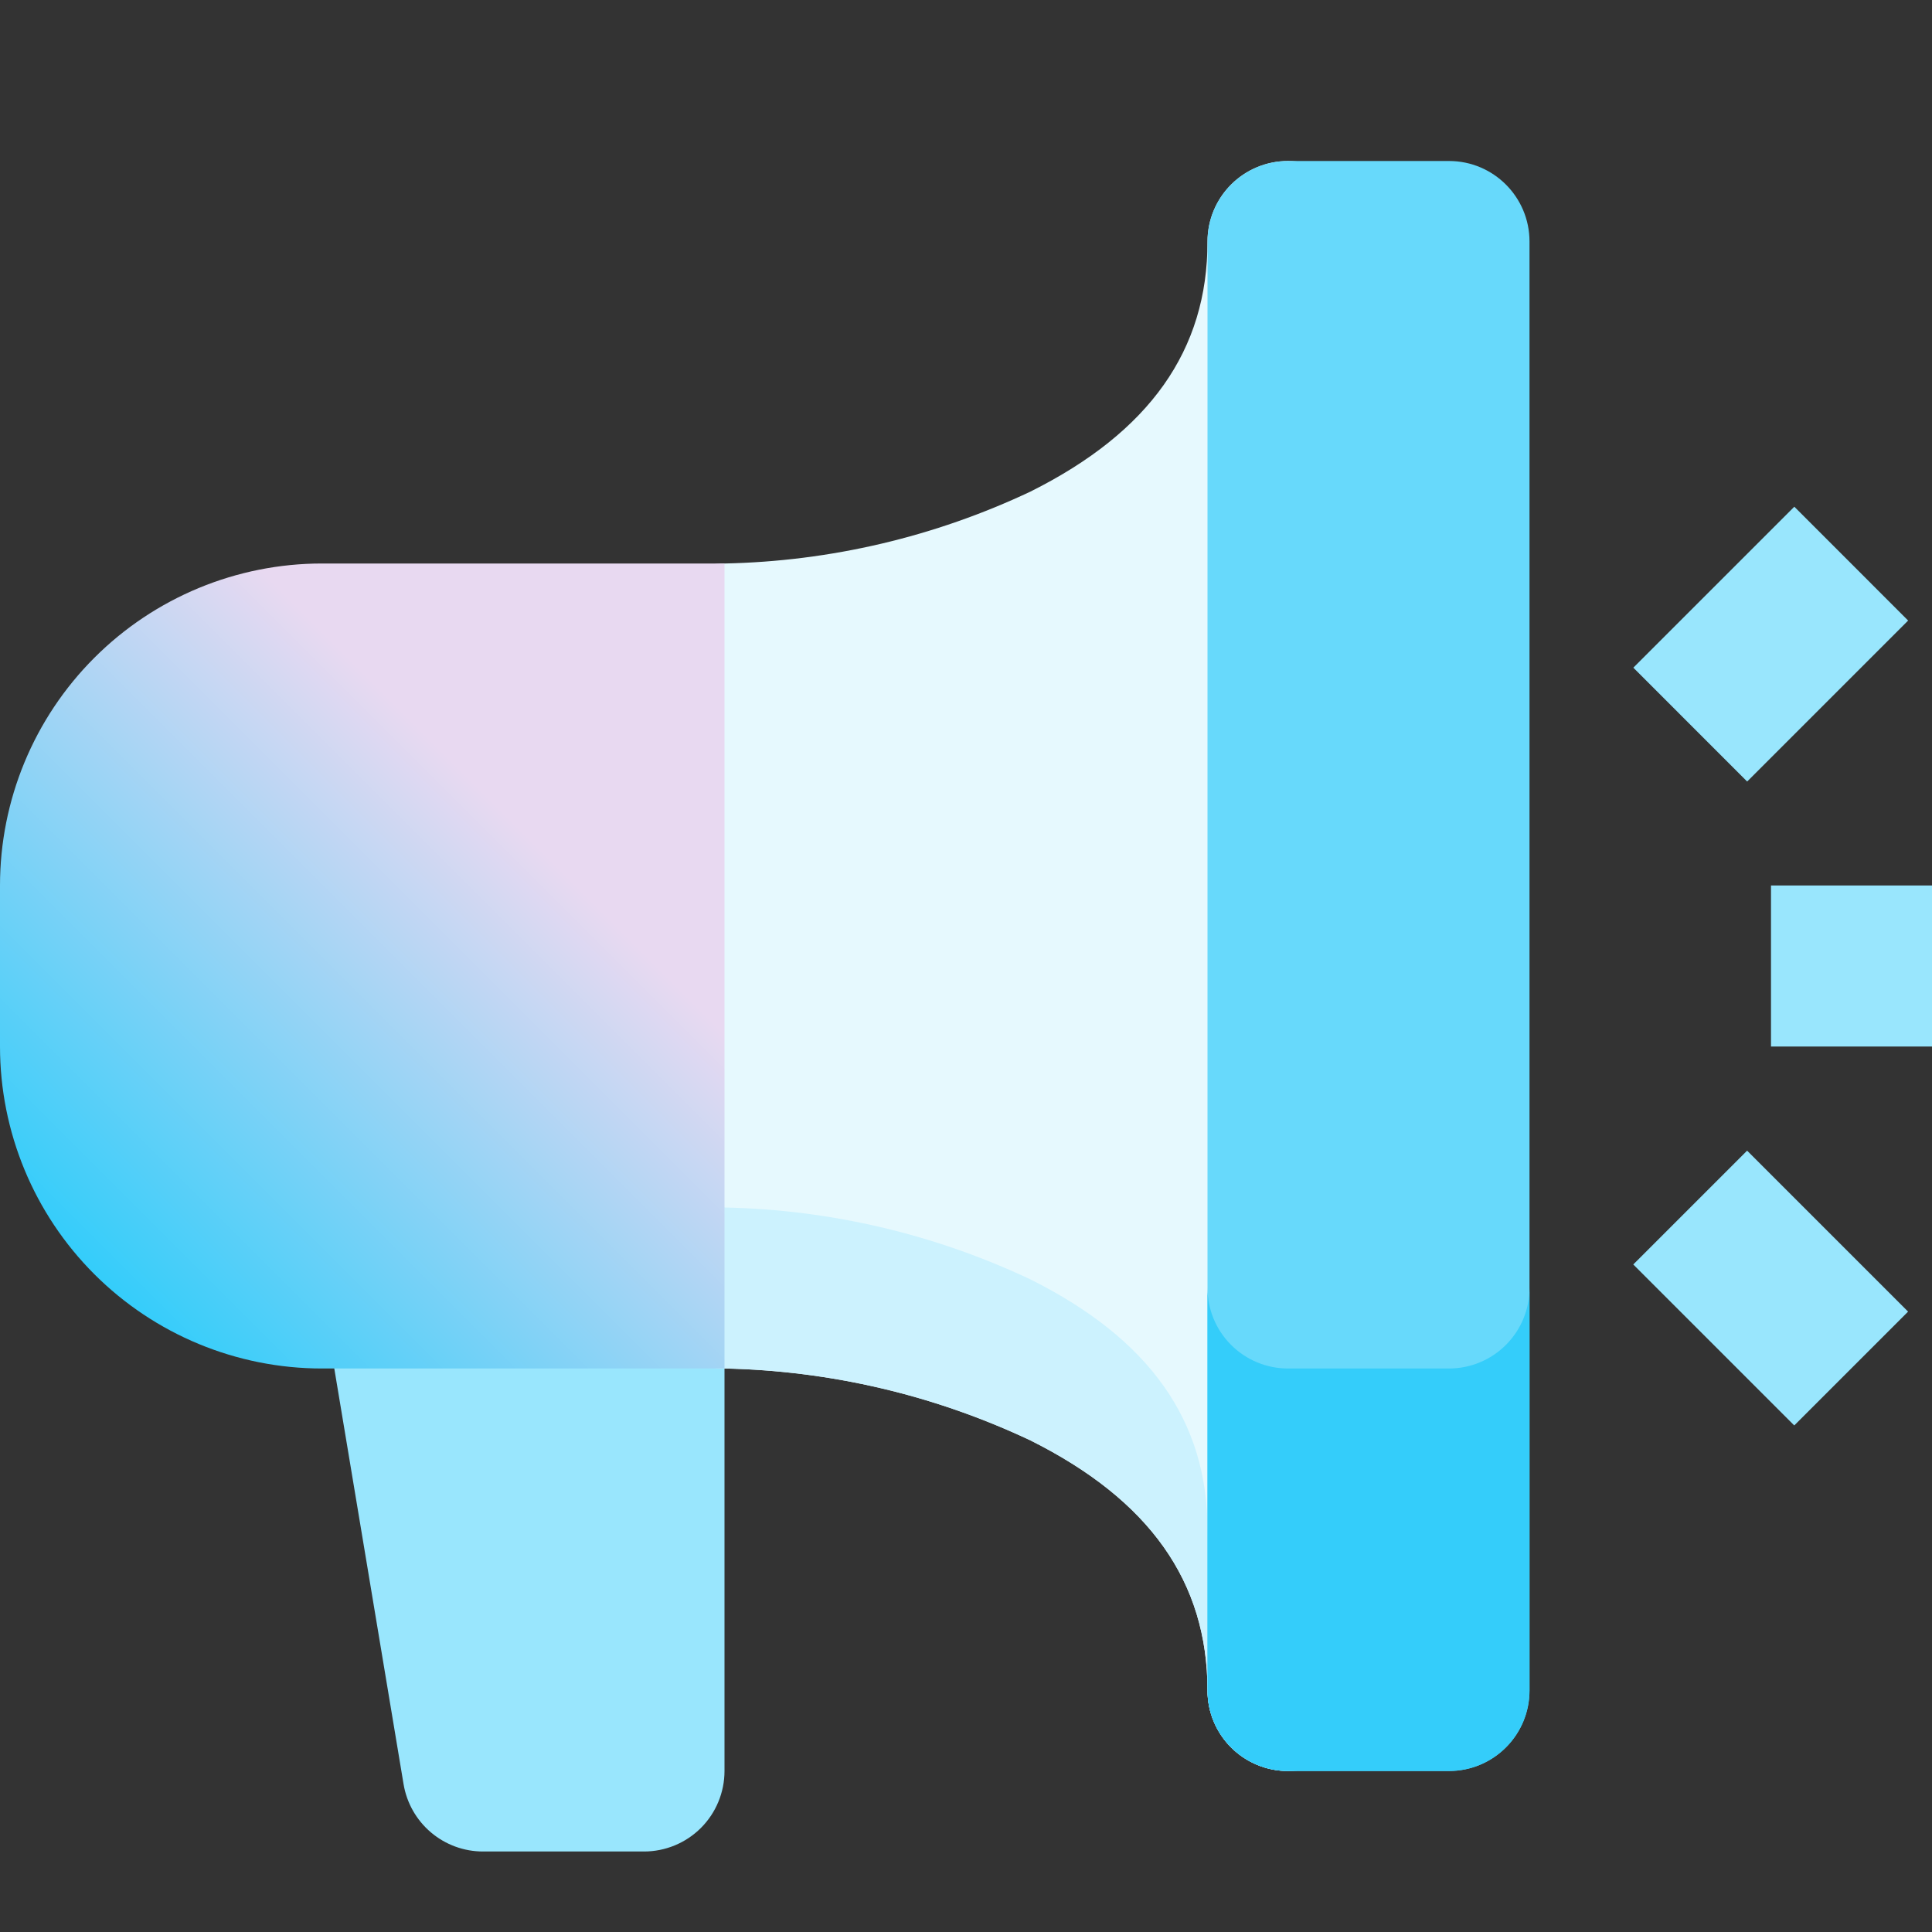
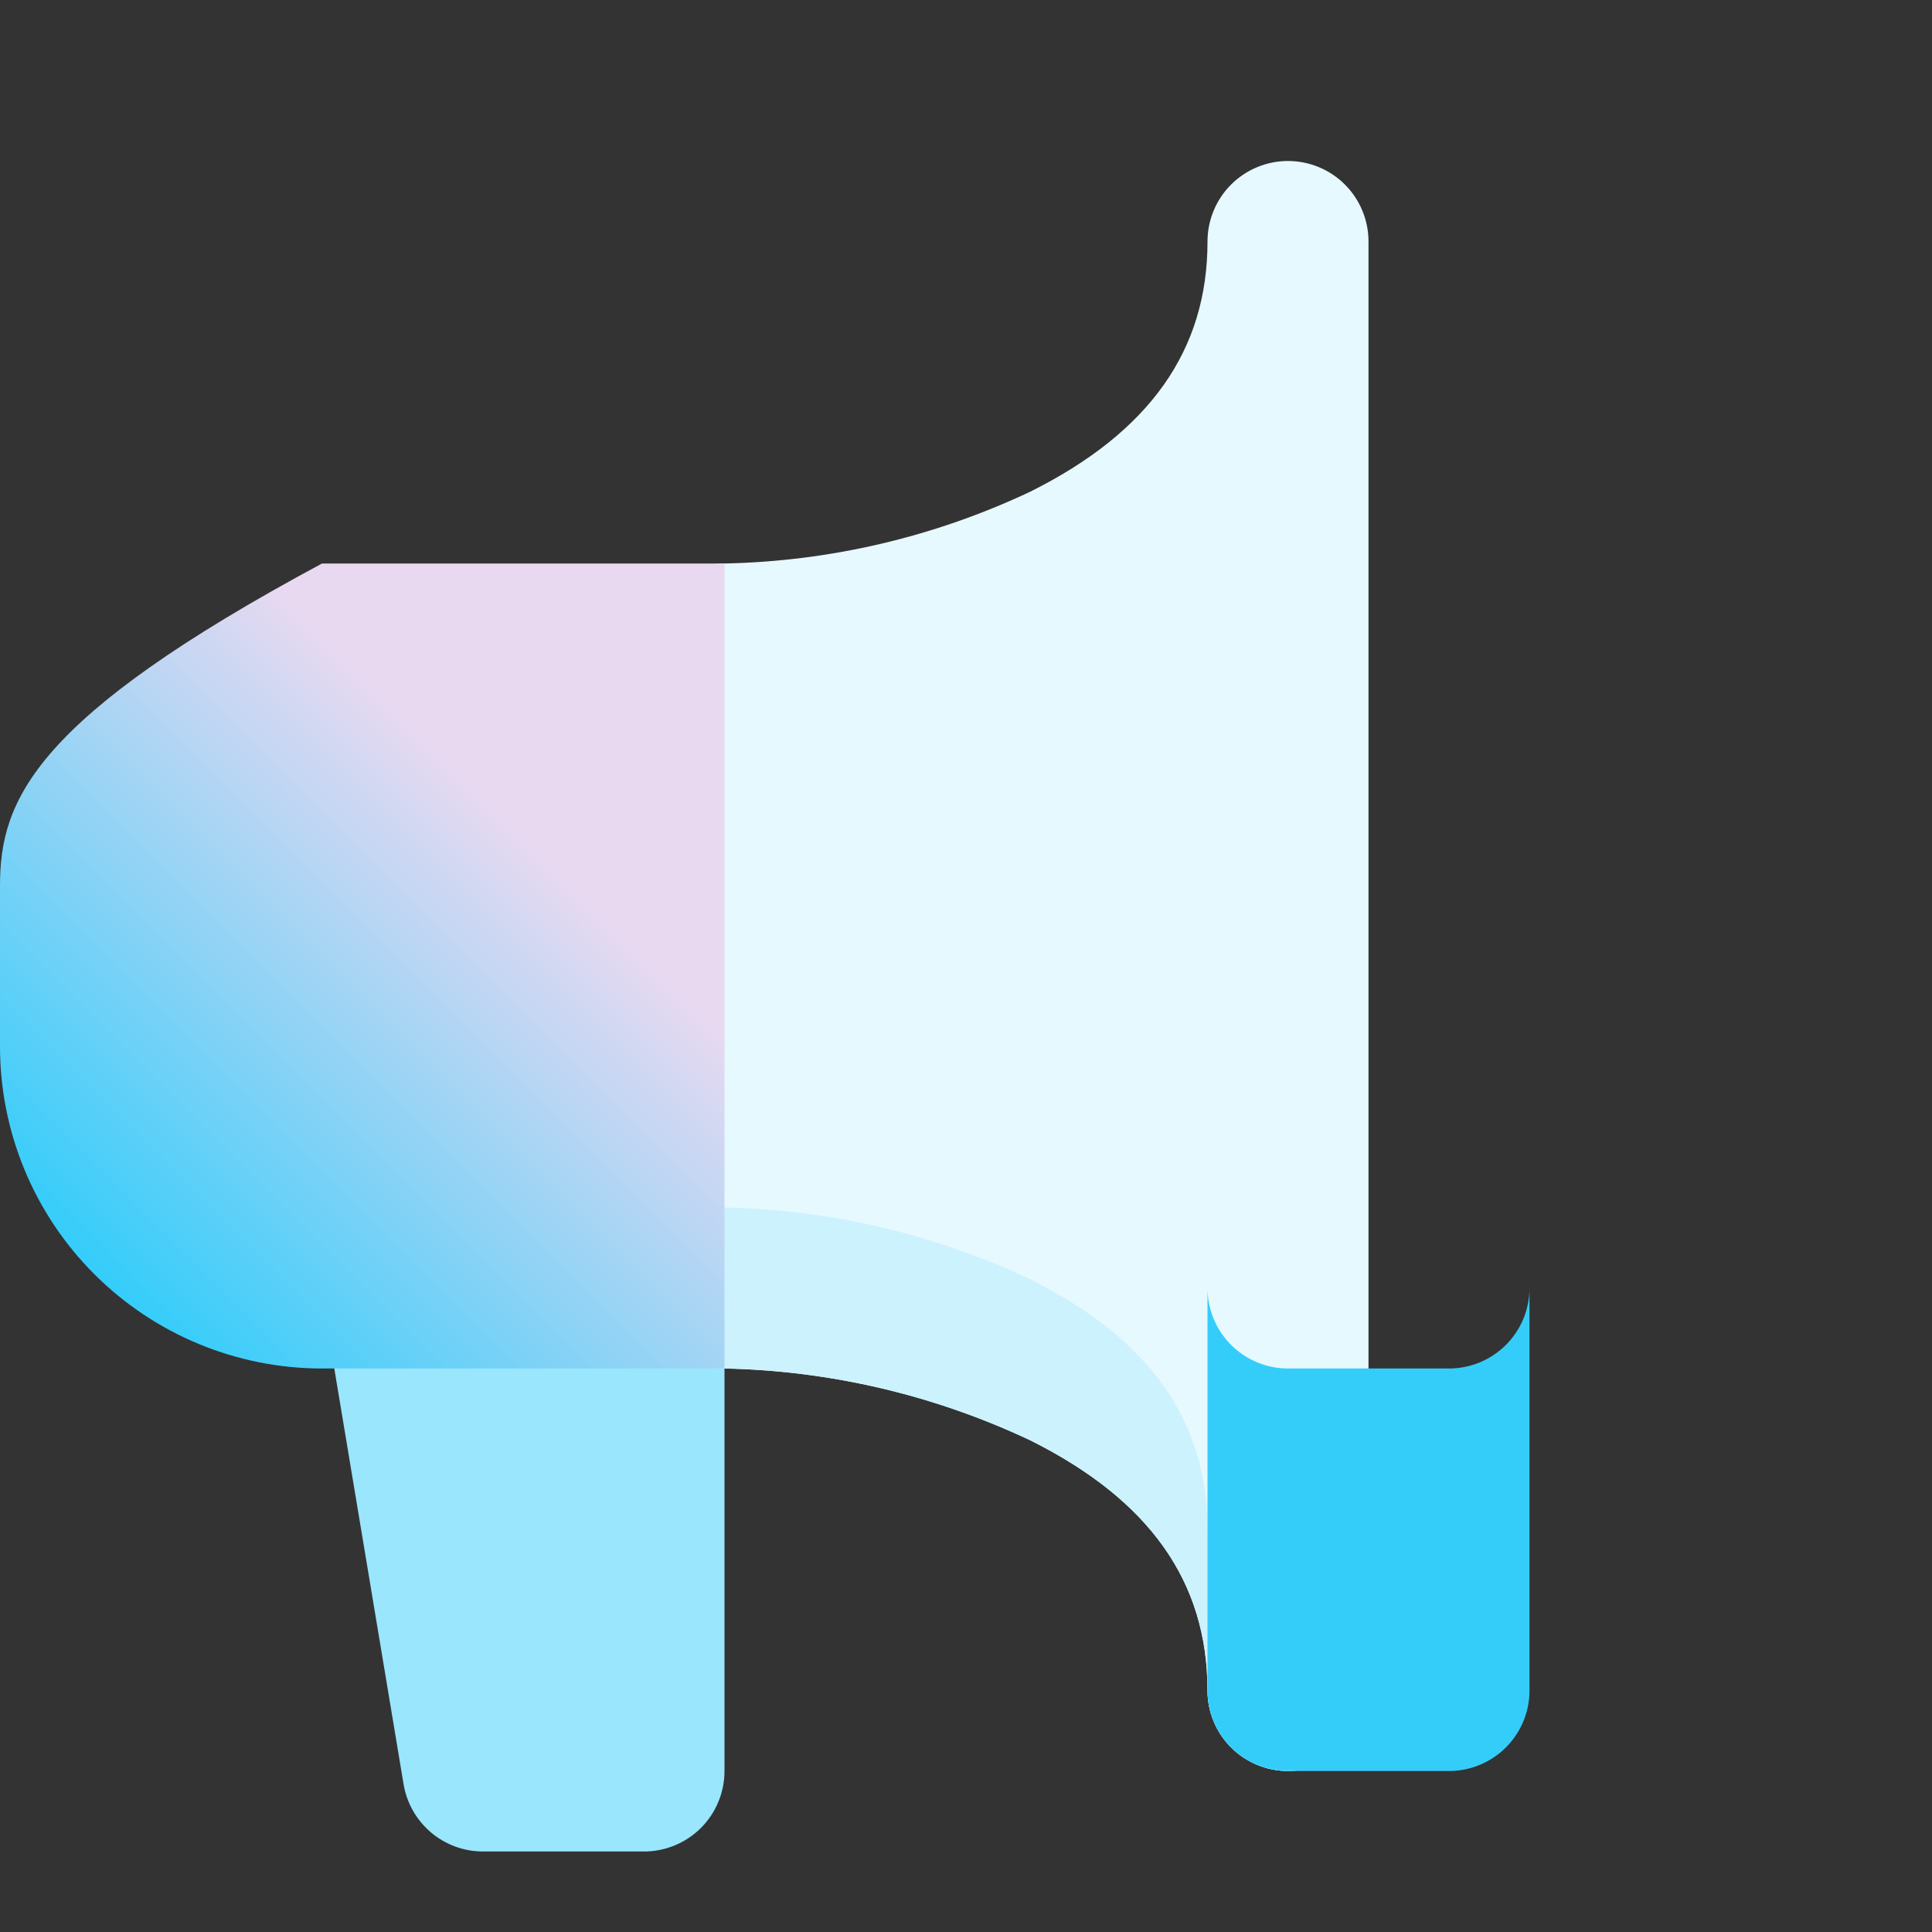
<svg xmlns="http://www.w3.org/2000/svg" width="120" height="120" viewBox="0 0 120 120" fill="none">
  <rect x="0" y="0" width="120" height="120" fill="#333333" stroke="none" />
  <g clip-path="url(#clip0_31_272)">
    <path d="M40 75H25C24.274 75 23.556 75.158 22.897 75.463C22.238 75.769 21.654 76.214 21.185 76.768C20.715 77.322 20.372 77.972 20.179 78.672C19.986 79.372 19.948 80.106 20.067 80.822L25.067 110.822C25.262 111.989 25.865 113.05 26.768 113.815C27.671 114.58 28.816 115 30 115H40C41.326 115 42.598 114.473 43.536 113.536C44.473 112.598 45 111.326 45 110V80C45 78.674 44.473 77.402 43.536 76.465C42.598 75.527 41.326 75 40 75Z" fill="#99E6FD" />
    <path d="M80 10C78.674 10 77.402 10.527 76.465 11.464C75.527 12.402 75 13.674 75 15C75 21.75 71.406 26.832 64.014 30.528C58.062 33.342 51.582 34.866 45 35C43.674 35 42.402 35.527 41.465 36.465C40.527 37.402 40 38.674 40 40V80C40 81.326 40.527 82.598 41.465 83.535C42.402 84.473 43.674 85 45 85C51.582 85.134 58.062 86.658 64.014 89.472C71.406 93.168 75 98.25 75 105C75 106.326 75.527 107.598 76.465 108.536C77.402 109.473 78.674 110 80 110C81.326 110 82.598 109.473 83.535 108.536C84.473 107.598 85 106.326 85 105V15C85 13.674 84.473 12.402 83.535 11.464C82.598 10.527 81.326 10 80 10Z" fill="#E6F9FE" />
    <path d="M80 100C78.674 100 77.402 99.473 76.465 98.535C75.527 97.598 75 96.326 75 95C75 88.25 71.406 83.168 64.014 79.472C58.062 76.658 51.582 75.134 45 75C43.674 75 42.402 74.473 41.465 73.535C40.527 72.598 40 71.326 40 70V80C40 81.326 40.527 82.598 41.465 83.535C42.402 84.473 43.674 85 45 85C51.582 85.134 58.062 86.658 64.014 89.472C71.406 93.168 75 98.25 75 105C75 106.326 75.527 107.598 76.465 108.536C77.402 109.473 78.674 110 80 110C81.326 110 82.598 109.473 83.535 108.536C84.473 107.598 85 106.326 85 105V95C85 96.326 84.473 97.598 83.535 98.535C82.598 99.473 81.326 100 80 100Z" fill="#CCF2FE" />
-     <path d="M45 35H20C14.696 35 9.609 37.107 5.858 40.858C2.107 44.609 0 49.696 0 55L0 65C0 70.304 2.107 75.391 5.858 79.142C9.609 82.893 14.696 85 20 85H45V35Z" fill="url(#paint0_linear_31_272)" />
-     <path d="M90 10H80C77.239 10 75 12.239 75 15V105C75 107.761 77.239 110 80 110H90C92.761 110 95 107.761 95 105V15C95 12.239 92.761 10 90 10Z" fill="#67D9FB" />
+     <path d="M45 35H20C2.107 44.609 0 49.696 0 55L0 65C0 70.304 2.107 75.391 5.858 79.142C9.609 82.893 14.696 85 20 85H45V35Z" fill="url(#paint0_linear_31_272)" />
    <path d="M90 85H80C78.674 85 77.402 84.473 76.465 83.535C75.527 82.598 75 81.326 75 80V105C75 106.326 75.527 107.598 76.465 108.536C77.402 109.473 78.674 110 80 110H90C91.326 110 92.598 109.473 93.535 108.536C94.473 107.598 95 106.326 95 105V80C95 81.326 94.473 82.598 93.535 83.535C92.598 84.473 91.326 85 90 85Z" fill="#34CDFA" />
-     <path d="M110 55H120V65H110V55ZM101.449 41.471L111.448 31.473L118.518 38.544L108.519 48.542L101.449 41.471ZM101.445 78.539L108.516 71.469L118.514 81.467L111.444 88.537L101.445 78.539Z" fill="#99E6FD" />
  </g>
  <defs>
    <linearGradient id="paint0_linear_31_272" x1="7.537" y1="80.821" x2="49.179" y2="39.179" gradientUnits="userSpaceOnUse">
      <stop stop-color="#34CDFA" />
      <stop offset="0.65" stop-color="#E8D9F1" />
    </linearGradient>
    <clipPath id="clip0_31_272">
      <rect width="120" height="120" fill="white" />
    </clipPath>
  </defs>
</svg>